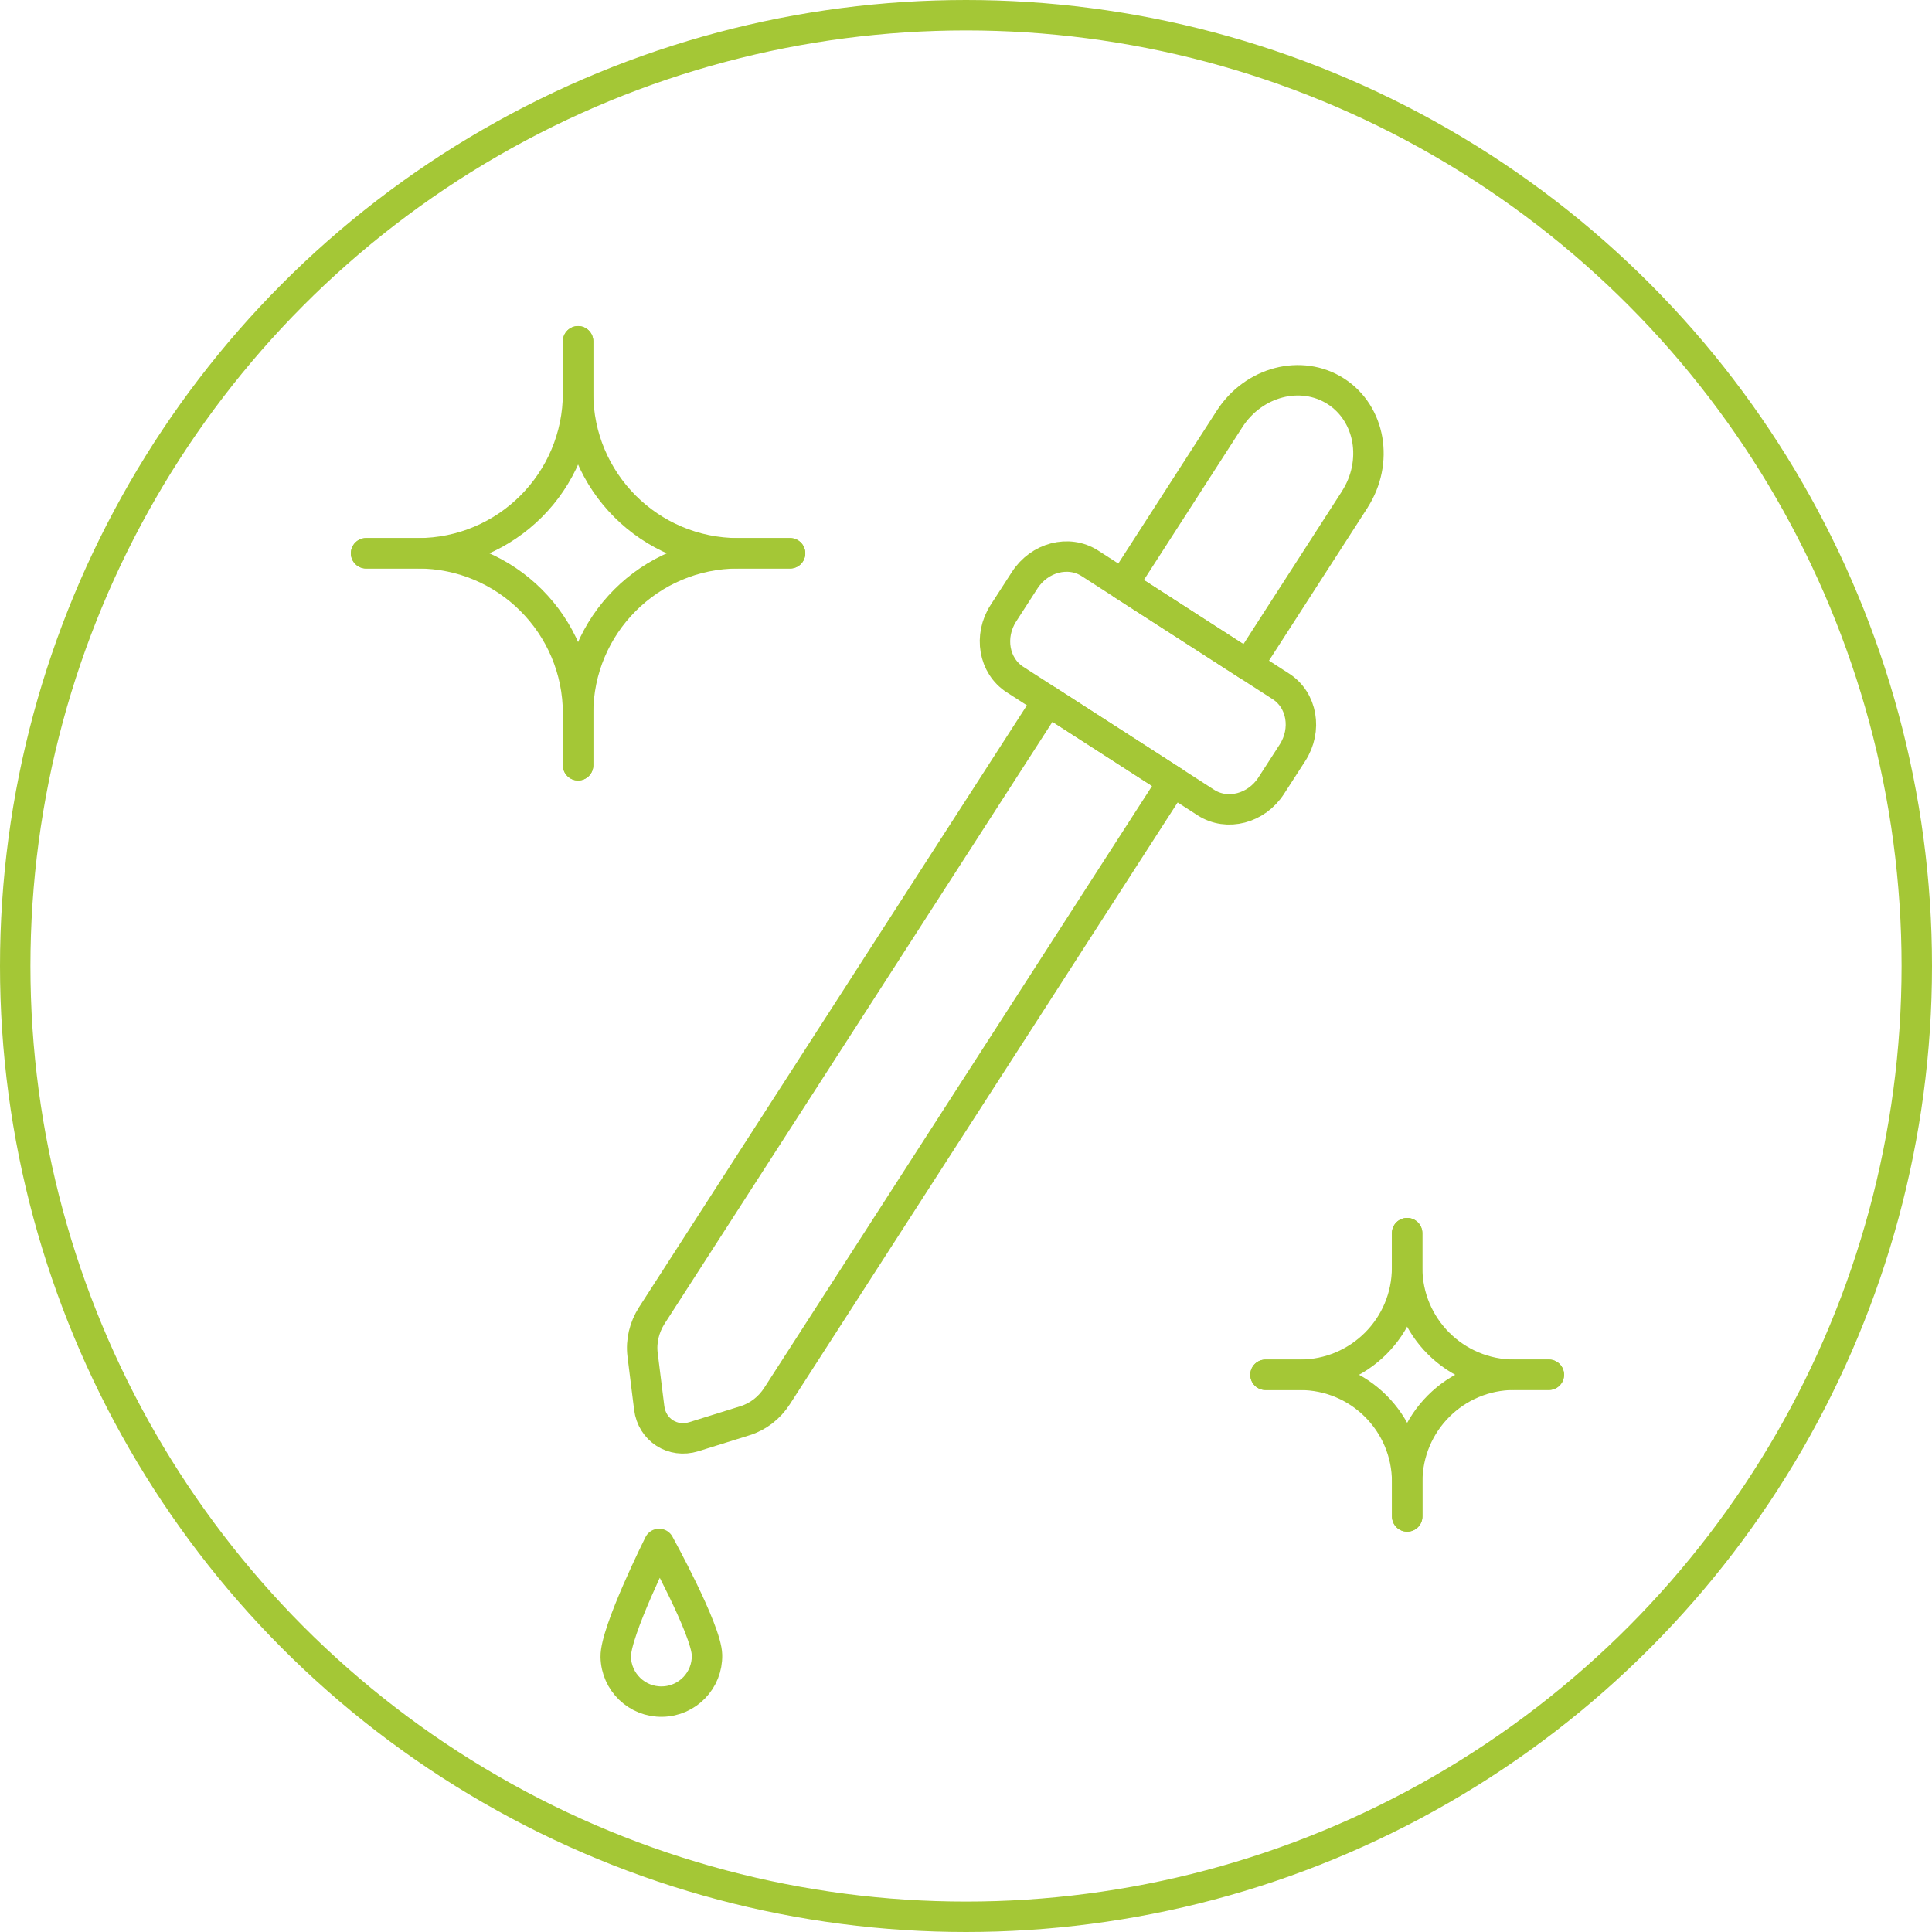
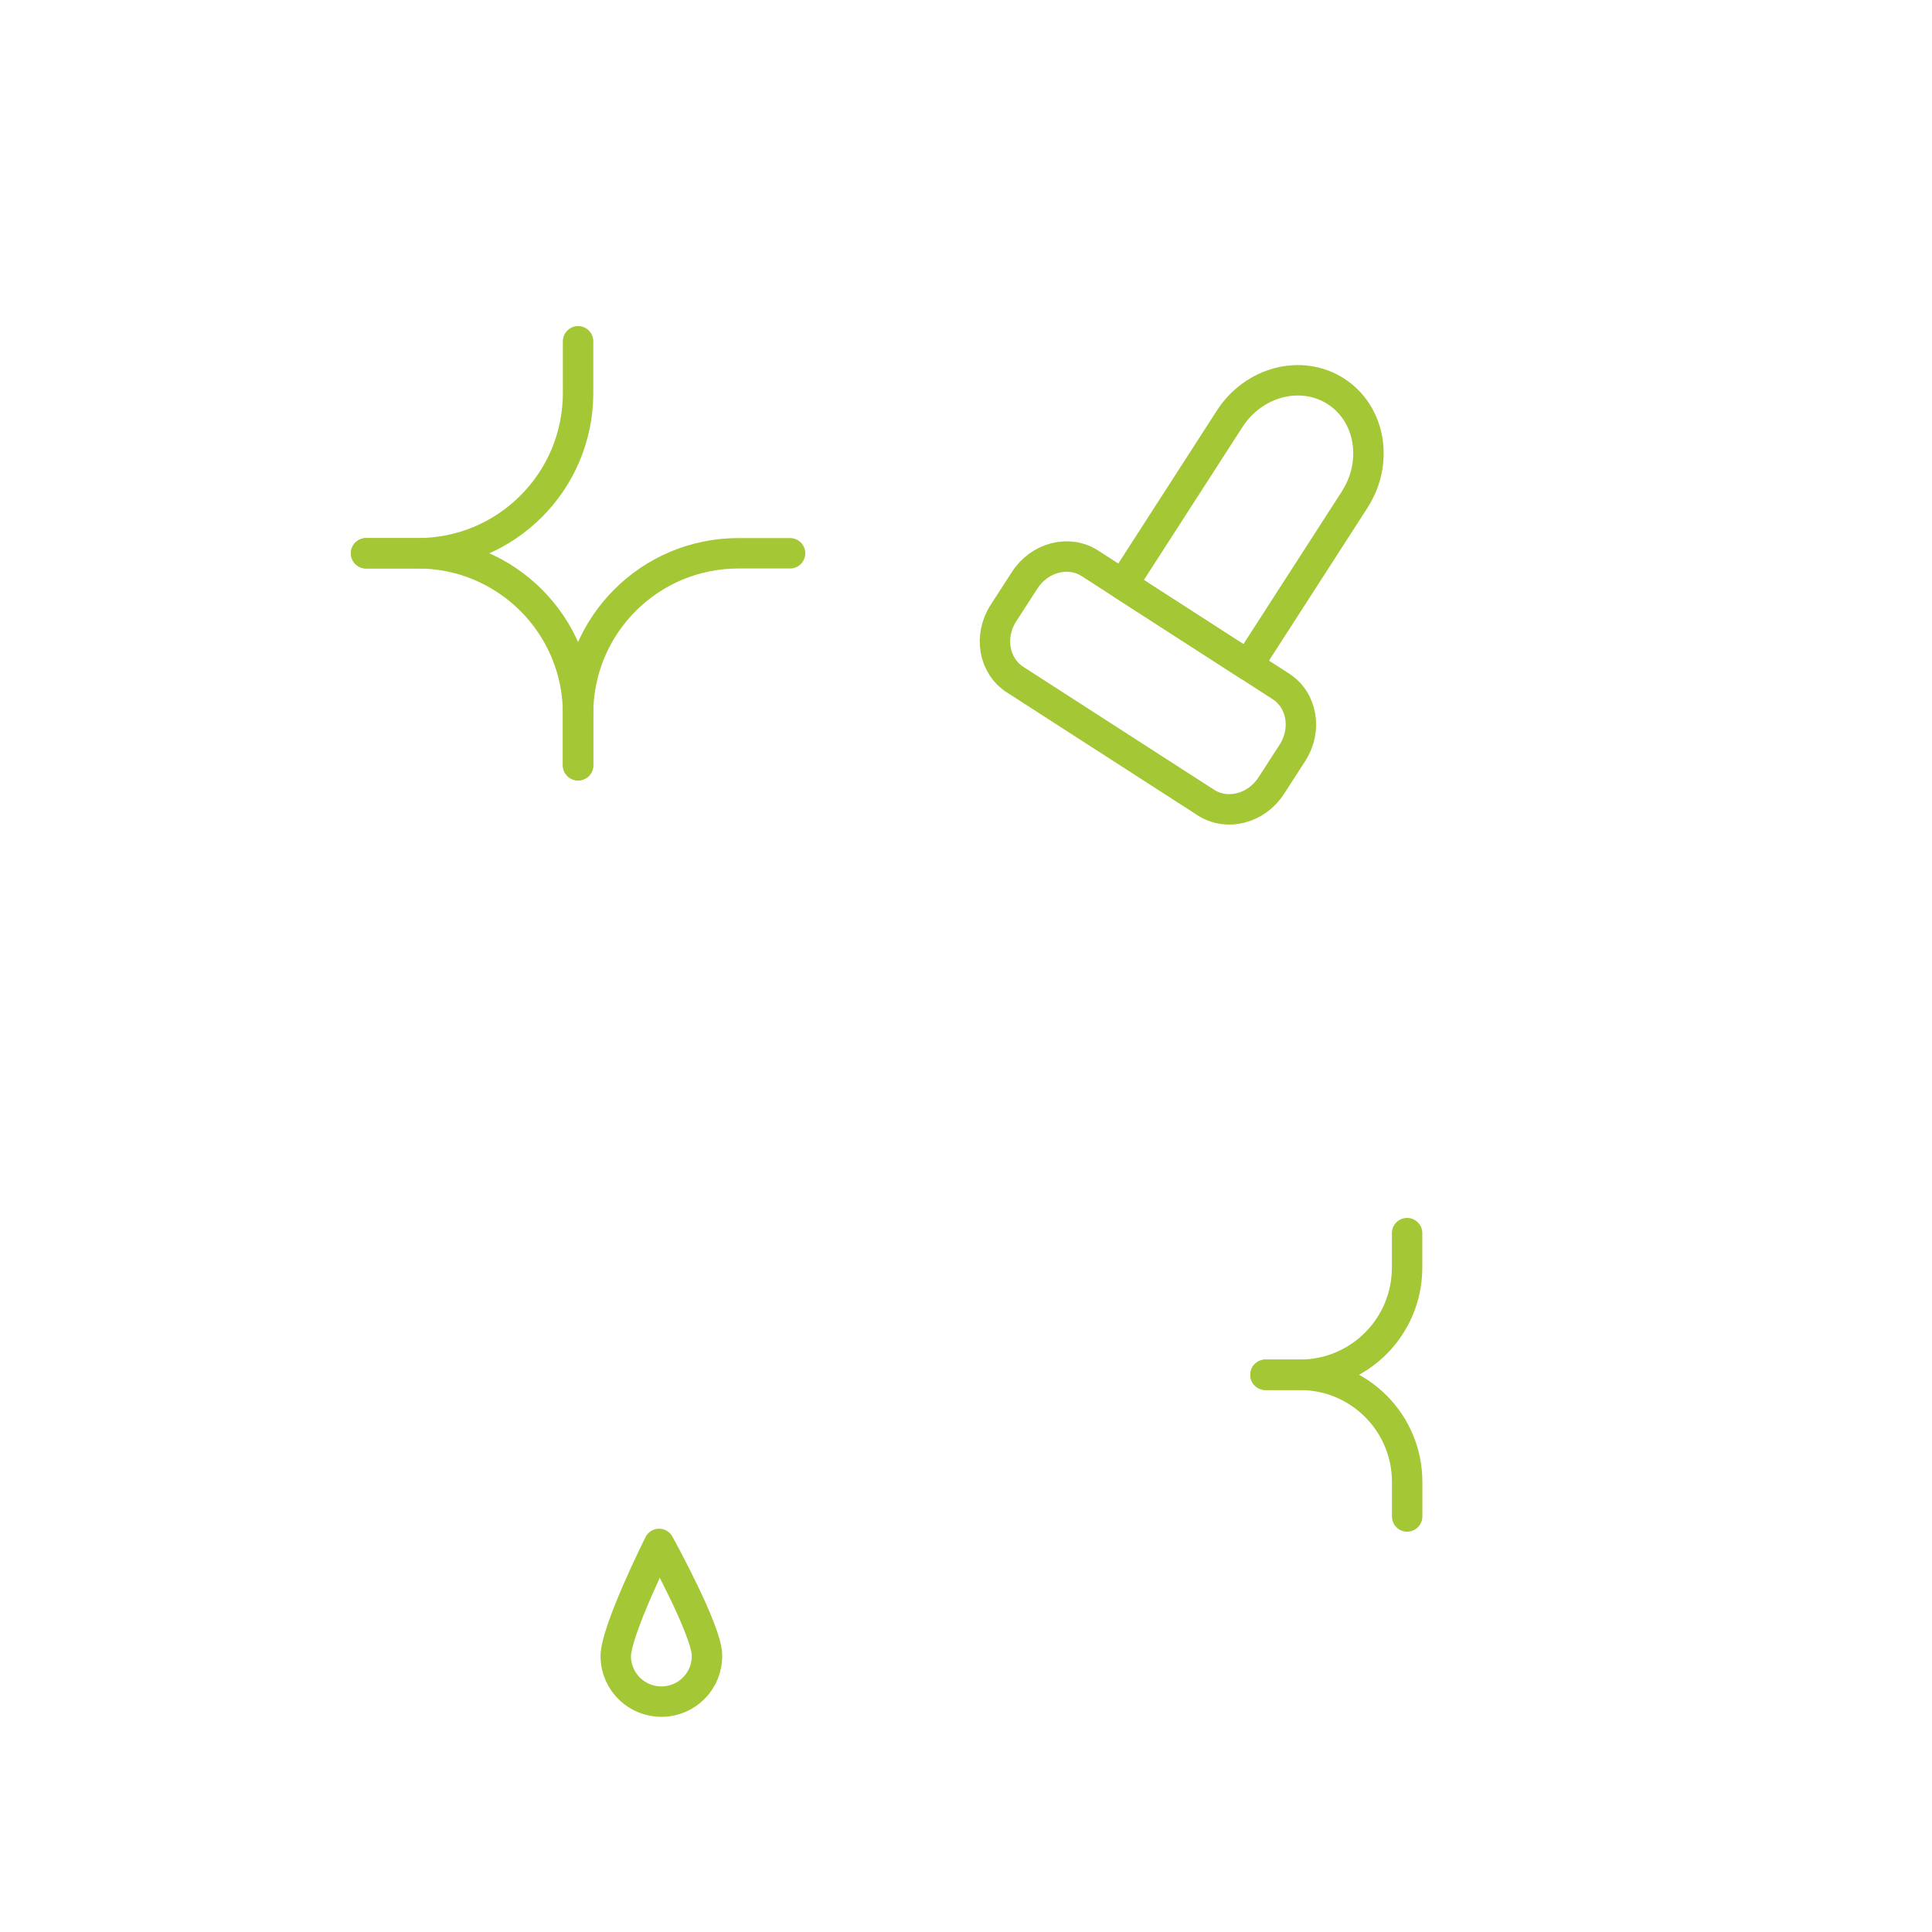
<svg xmlns="http://www.w3.org/2000/svg" id="Livello_2" data-name="Livello 2" viewBox="0 0 254 254">
  <defs>
    <style>
      .cls-1 {
        stroke-linecap: round;
        stroke-linejoin: round;
      }

      .cls-1, .cls-2 {
        fill: none;
        stroke: #a4c736;
        stroke-width: 4px;
      }

      .cls-2 {
        stroke-miterlimit: 10;
      }
    </style>
  </defs>
  <g id="Livello_1-2" data-name="Livello 1">
-     <circle class="cls-2" cx="127" cy="127" r="125" />
    <g>
      <path class="cls-1" d="M178.1,65.68l-14.03,21.77-16.45-10.6,14.03-21.77c3.17-4.93,9.43-6.55,13.98-3.63,2.27,1.46,3.68,3.79,4.13,6.36.44,2.58-.07,5.4-1.66,7.86Z" />
-       <path class="cls-1" d="M154.23,102.73l-52.08,80.82c-1,1.55-2.49,2.7-4.19,3.23l-6.73,2.1c-2.79.87-5.52-.89-5.88-3.79l-.87-6.99c-.22-1.77.22-3.6,1.21-5.15l52.08-80.82,16.45,10.6Z" />
      <path class="cls-1" d="M169.92,98.97l-2.79,4.32c-1.95,3.02-5.79,4.02-8.58,2.23l-25.11-16.18c-2.79-1.8-3.47-5.71-1.52-8.73l2.79-4.32c1.95-3.03,5.79-4.02,8.58-2.23l25.11,16.18c2.79,1.8,3.47,5.7,1.52,8.73Z" />
      <path class="cls-1" d="M92.95,217.59c.07,3.32-2.56,6.06-5.88,6.12-3.32.07-6.05-2.56-6.12-5.88-.07-3.31,5.7-14.85,5.7-14.85,0,0,6.23,11.29,6.3,14.61Z" />
      <path class="cls-1" d="M103.87,72.74h-6.8c-11.64,0-21.07,9.43-21.07,21.07v6.8" />
      <path class="cls-1" d="M76,100.61v-6.8c0-11.64-9.43-21.07-21.07-21.07h-6.8" />
-       <path class="cls-1" d="M76,44.87v6.8c0,11.64,9.43,21.07,21.07,21.07h6.8" />
      <path class="cls-1" d="M48.13,72.74h6.8c11.64,0,21.07-9.43,21.07-21.07v-6.8" />
-       <path class="cls-1" d="M203.63,180.74h-4.54c-7.78,0-14.08,6.3-14.08,14.08v4.54" />
      <path class="cls-1" d="M185,199.37v-4.54c0-7.78-6.3-14.08-14.08-14.08h-4.54" />
-       <path class="cls-1" d="M185,162.12v4.54c0,7.78,6.3,14.08,14.08,14.08h4.54" />
      <path class="cls-1" d="M166.37,180.74h4.54c7.78,0,14.08-6.3,14.08-14.08v-4.54" />
    </g>
  </g>
</svg>